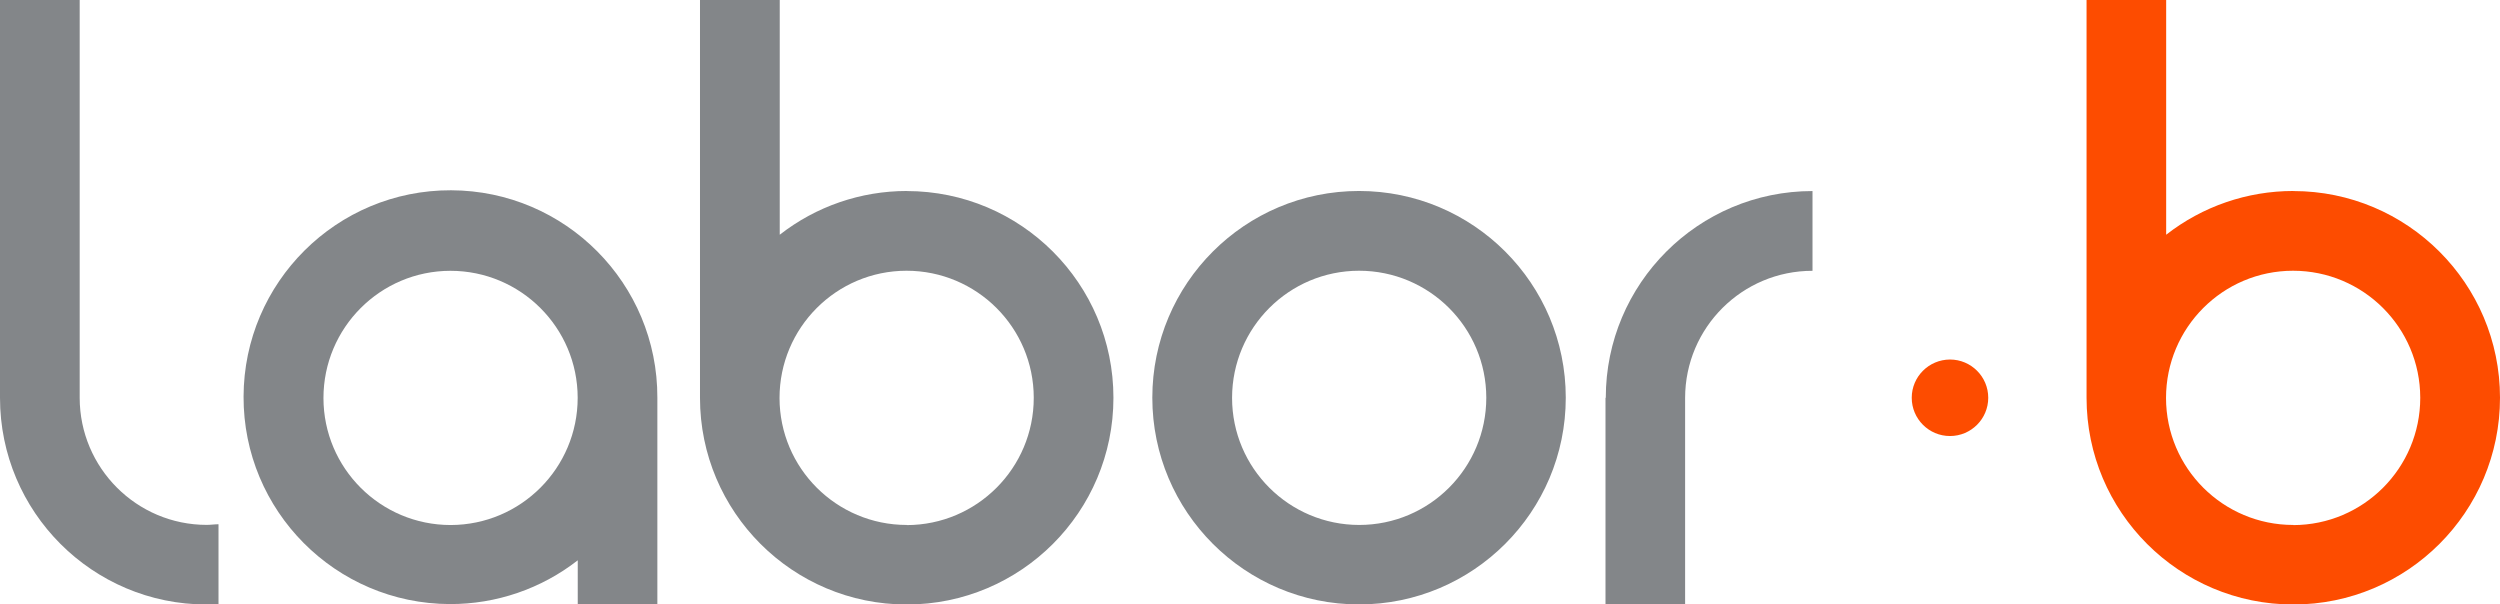
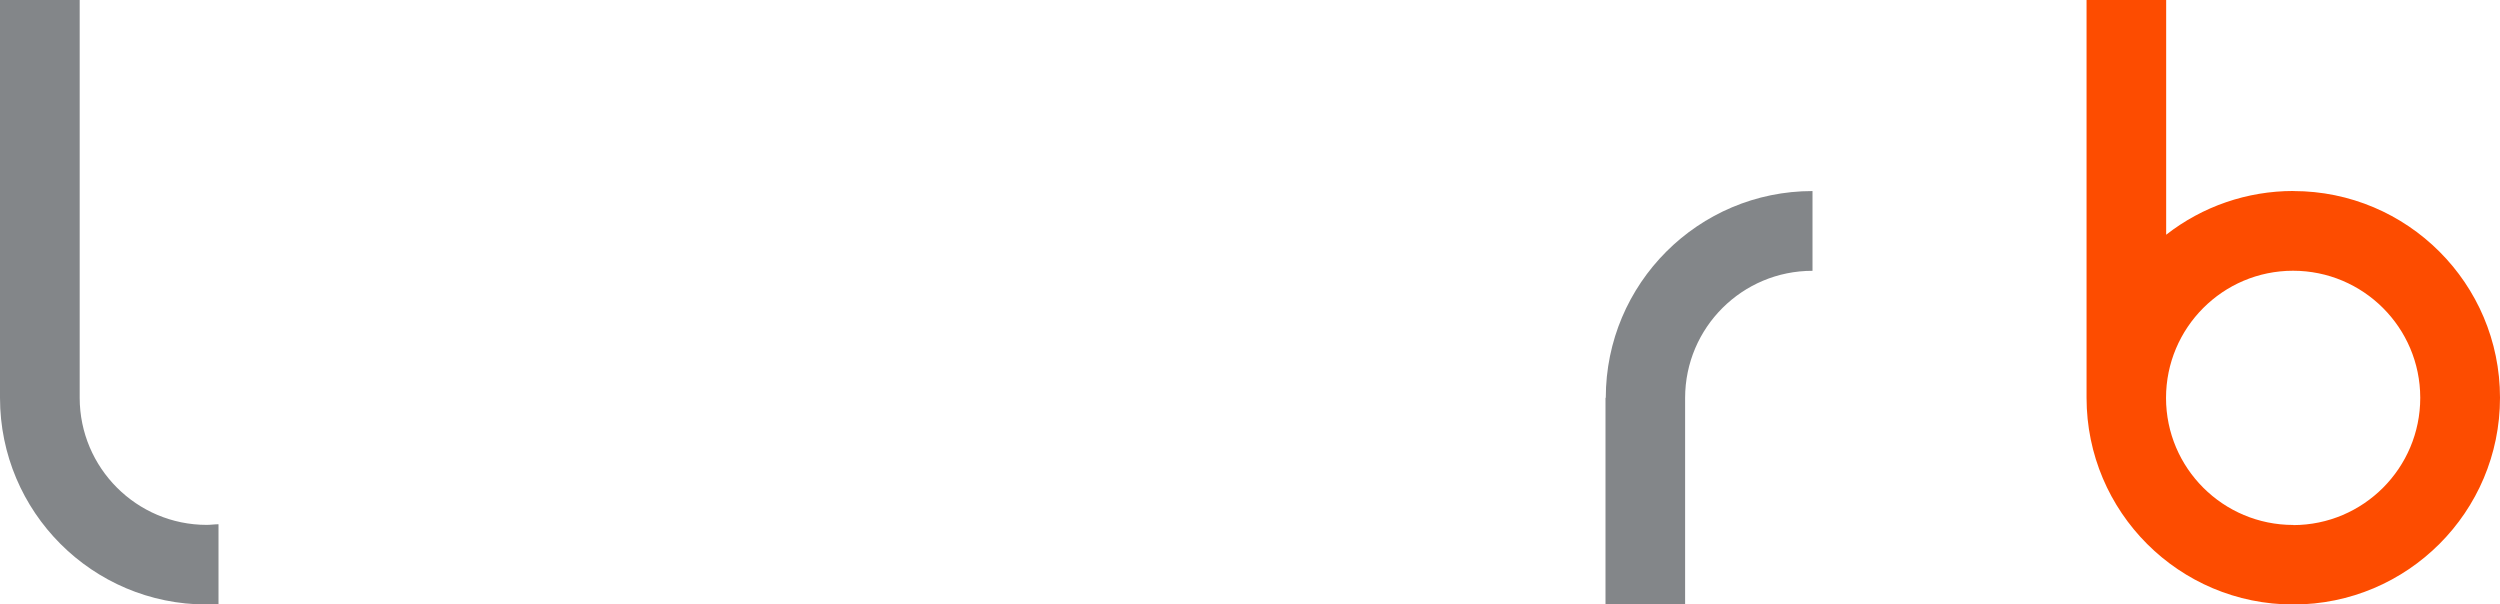
<svg xmlns="http://www.w3.org/2000/svg" id="Livello_2" data-name="Livello 2" viewBox="0 0 354.22 85.65">
  <defs>
    <style>
      .cls-1 {
        fill: #fd4c00;
      }

      .cls-2 {
        fill: #838689;
      }
    </style>
  </defs>
  <g id="Loghi">
    <g id="Livello_2-2" data-name="Livello 2">
      <g id="Livello_1-2" data-name="Livello 1-2">
        <path class="cls-1" d="m324.93,27.06c-6.53,0-12.87,2.18-18.01,6.2V0h-11.28v56.36c0,16.18,13.12,29.29,29.29,29.29s29.29-13.12,29.29-29.29-13.12-29.29-29.29-29.29m0,47.31c-9.95,0-18.02-8.05-18.03-17.99,0-9.95,8.05-18.02,17.99-18.03,9.95,0,18.02,8.05,18.03,17.99v.02c0,9.94-8.05,18.01-17.99,18.03" />
-         <path class="cls-2" d="m93.14,56.36c.05-16.19-13.04-29.35-29.23-29.4-16.19-.05-29.35,13.04-29.4,29.23-.05,16.19,13.04,29.35,29.23,29.4,6.56.02,12.94-2.16,18.12-6.2v6.2h11.28v-29.22Zm-29.28,18.03c-9.95,0-18.02-8.05-18.03-17.99,0-9.95,8.05-18.02,17.99-18.03,9.95,0,18.02,8.05,18.03,17.99,0,9.94-8.05,18.01-17.99,18.03" />
        <path class="cls-2" d="m30.96,74.28c-.55,0-1.1.09-1.66.09-9.94,0-18-8.07-18.01-18.01V0H0v56.36c0,16.17,13.09,29.28,29.26,29.29.01,0,.02,0,.04,0h1.66v-11.37Z" />
-         <path class="cls-2" d="m192.56,38.36c9.95,0,18.02,8.05,18.03,17.99,0,9.95-8.05,18.02-17.99,18.03-9.95,0-18.02-8.05-18.03-17.99,0-.01,0-.02,0-.04.02-9.93,8.06-17.98,17.99-17.99m0-11.3c-16.18,0-29.29,13.12-29.29,29.29s13.12,29.29,29.29,29.29,29.29-13.12,29.29-29.29h0c0-16.18-13.12-29.29-29.29-29.29h0" />
-         <path class="cls-2" d="m128.49,27.06c-6.53,0-12.87,2.18-18.01,6.2V0h-11.3v56.36c0,16.18,13.12,29.29,29.29,29.29,16.18,0,29.29-13.12,29.29-29.29s-13.1-29.28-29.28-29.29m0,47.31c-9.95,0-18.02-8.05-18.03-17.99,0-9.95,8.05-18.02,17.99-18.03,9.95,0,18.02,8.05,18.03,17.99,0,0,0,.01,0,.02,0,9.94-8.05,18.01-17.99,18.03" />
        <path class="cls-2" d="m227.48,56.36v29.29h11.28v-29.29h0c.02-9.95,8.1-18,18.05-17.99v-11.3c-16.18,0-29.29,13.12-29.29,29.29h0" />
-         <path class="cls-1" d="m276.29,50.94c2.99,0,5.42,2.43,5.42,5.42s-2.43,5.42-5.42,5.42c-2.99,0-5.42-2.43-5.42-5.42h0c0-2.99,2.43-5.41,5.42-5.42" />
      </g>
    </g>
  </g>
</svg>